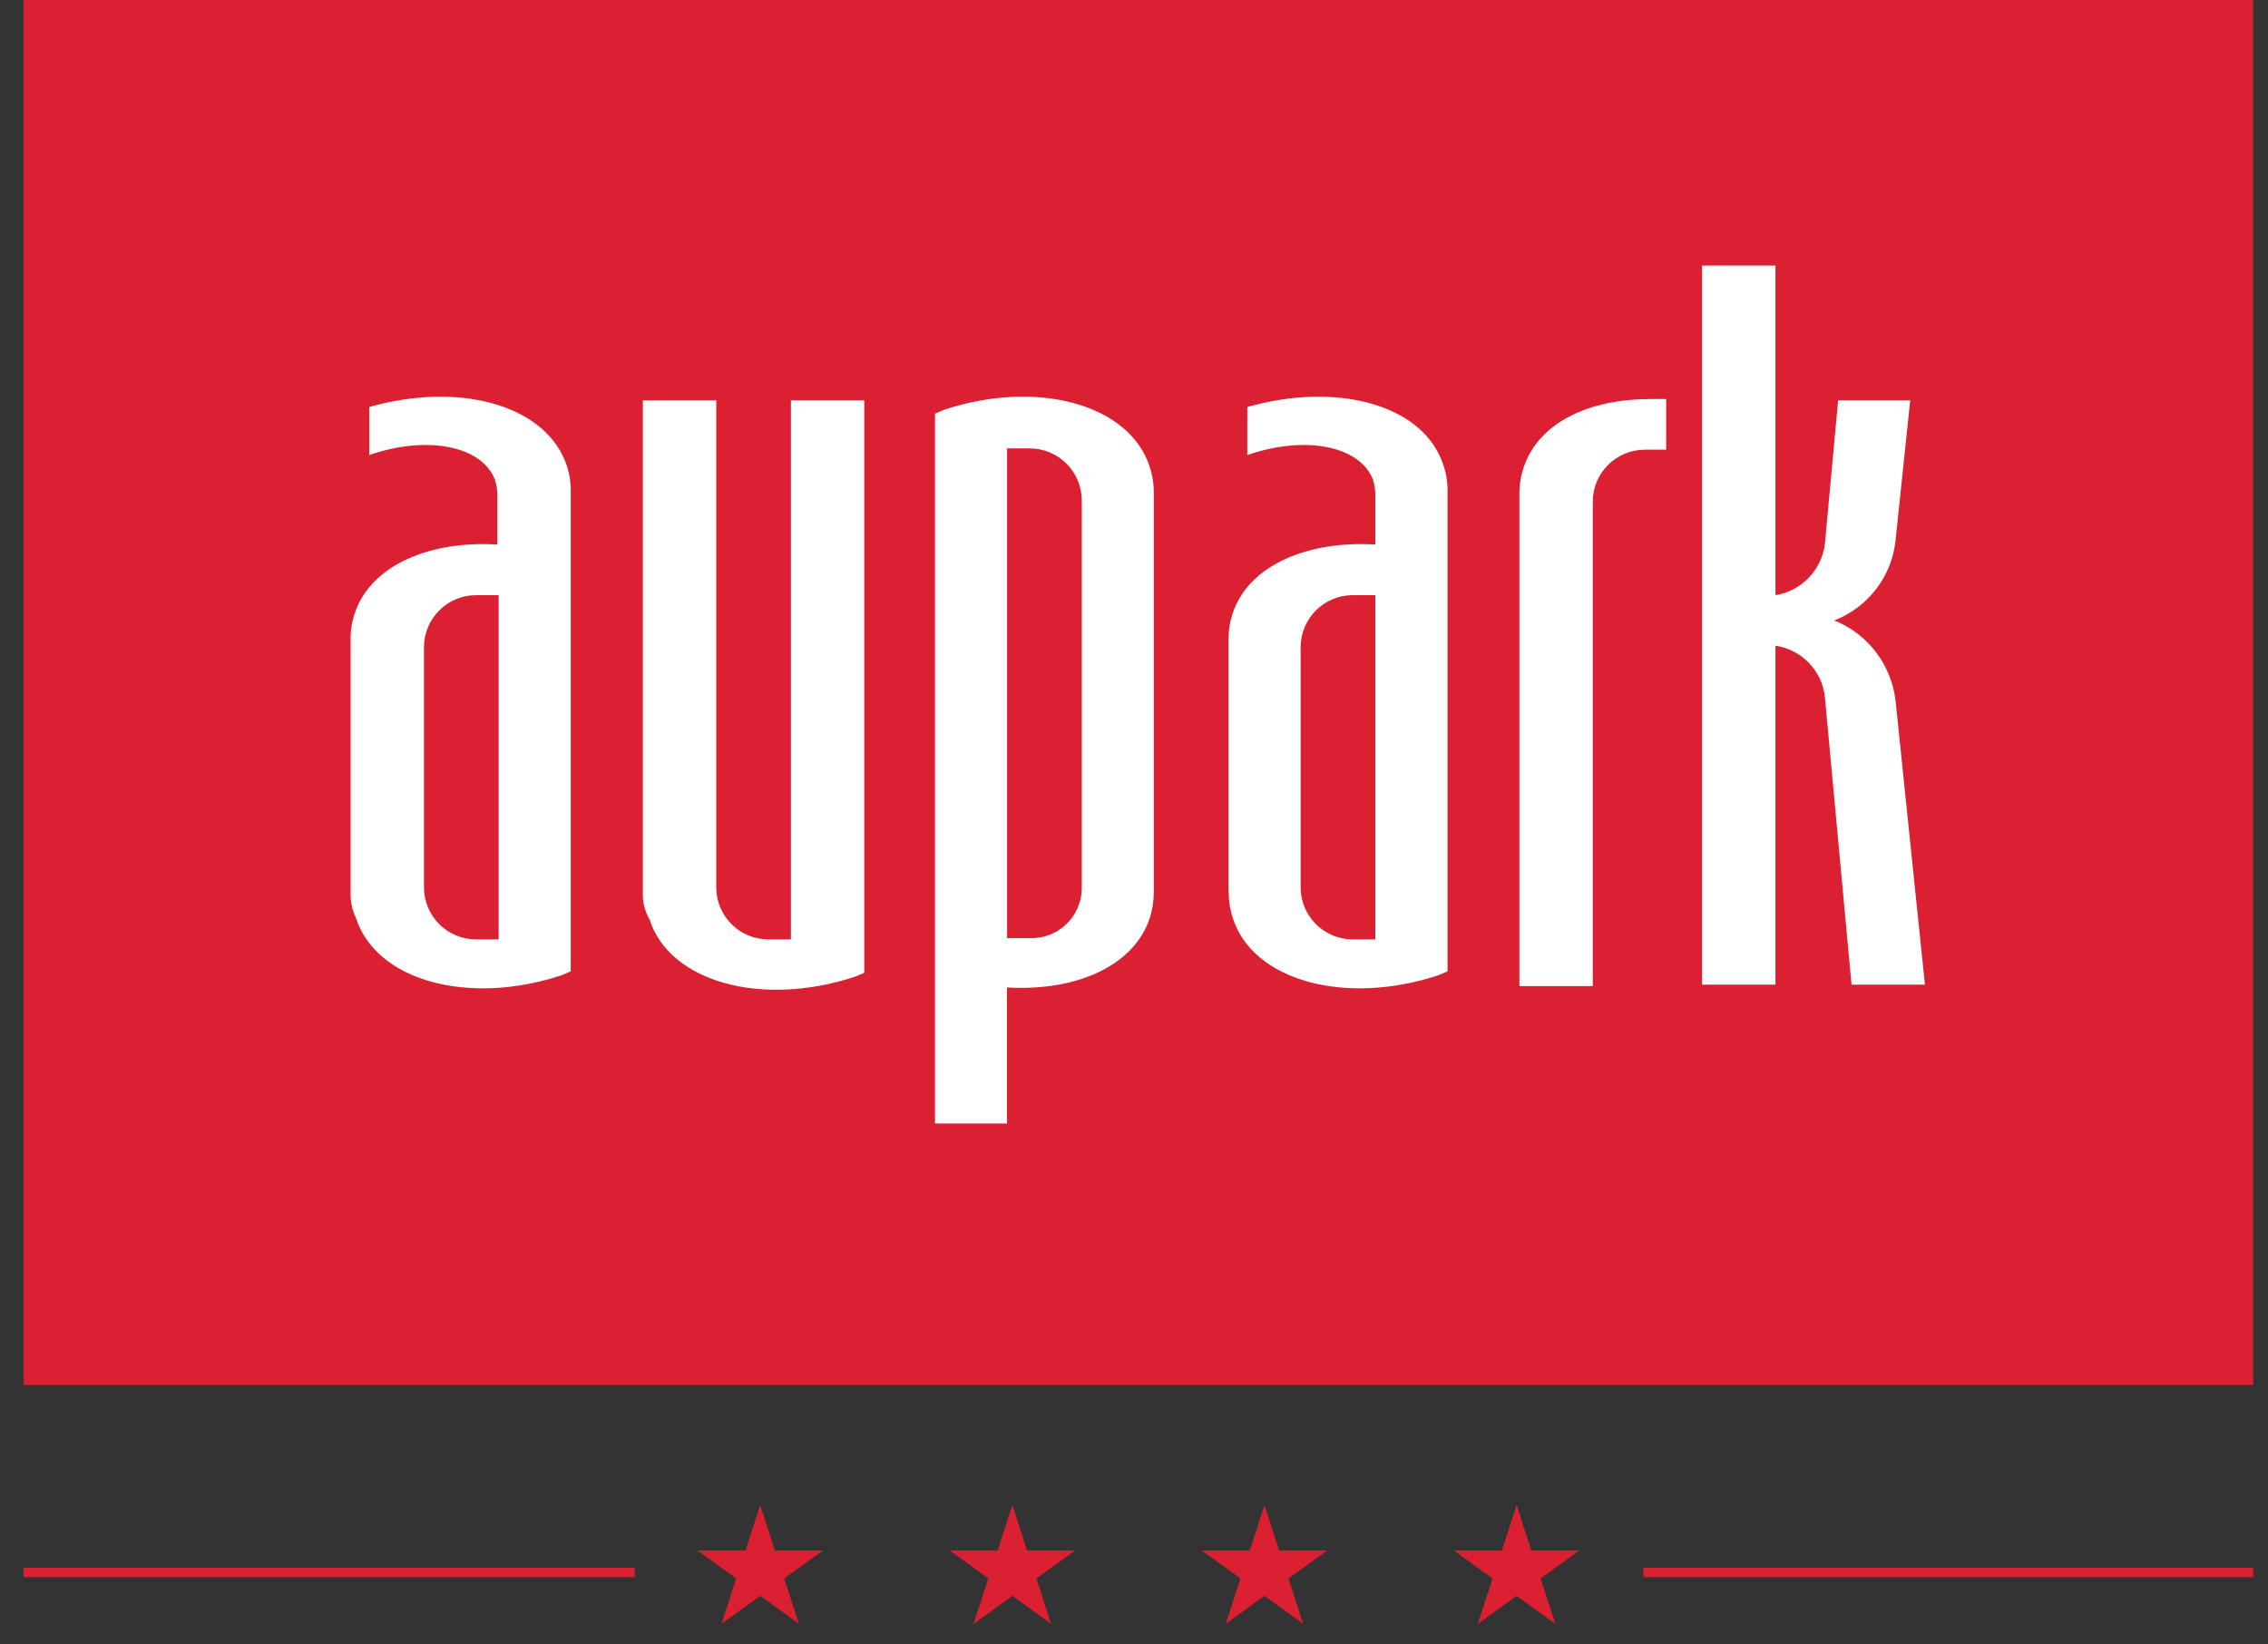
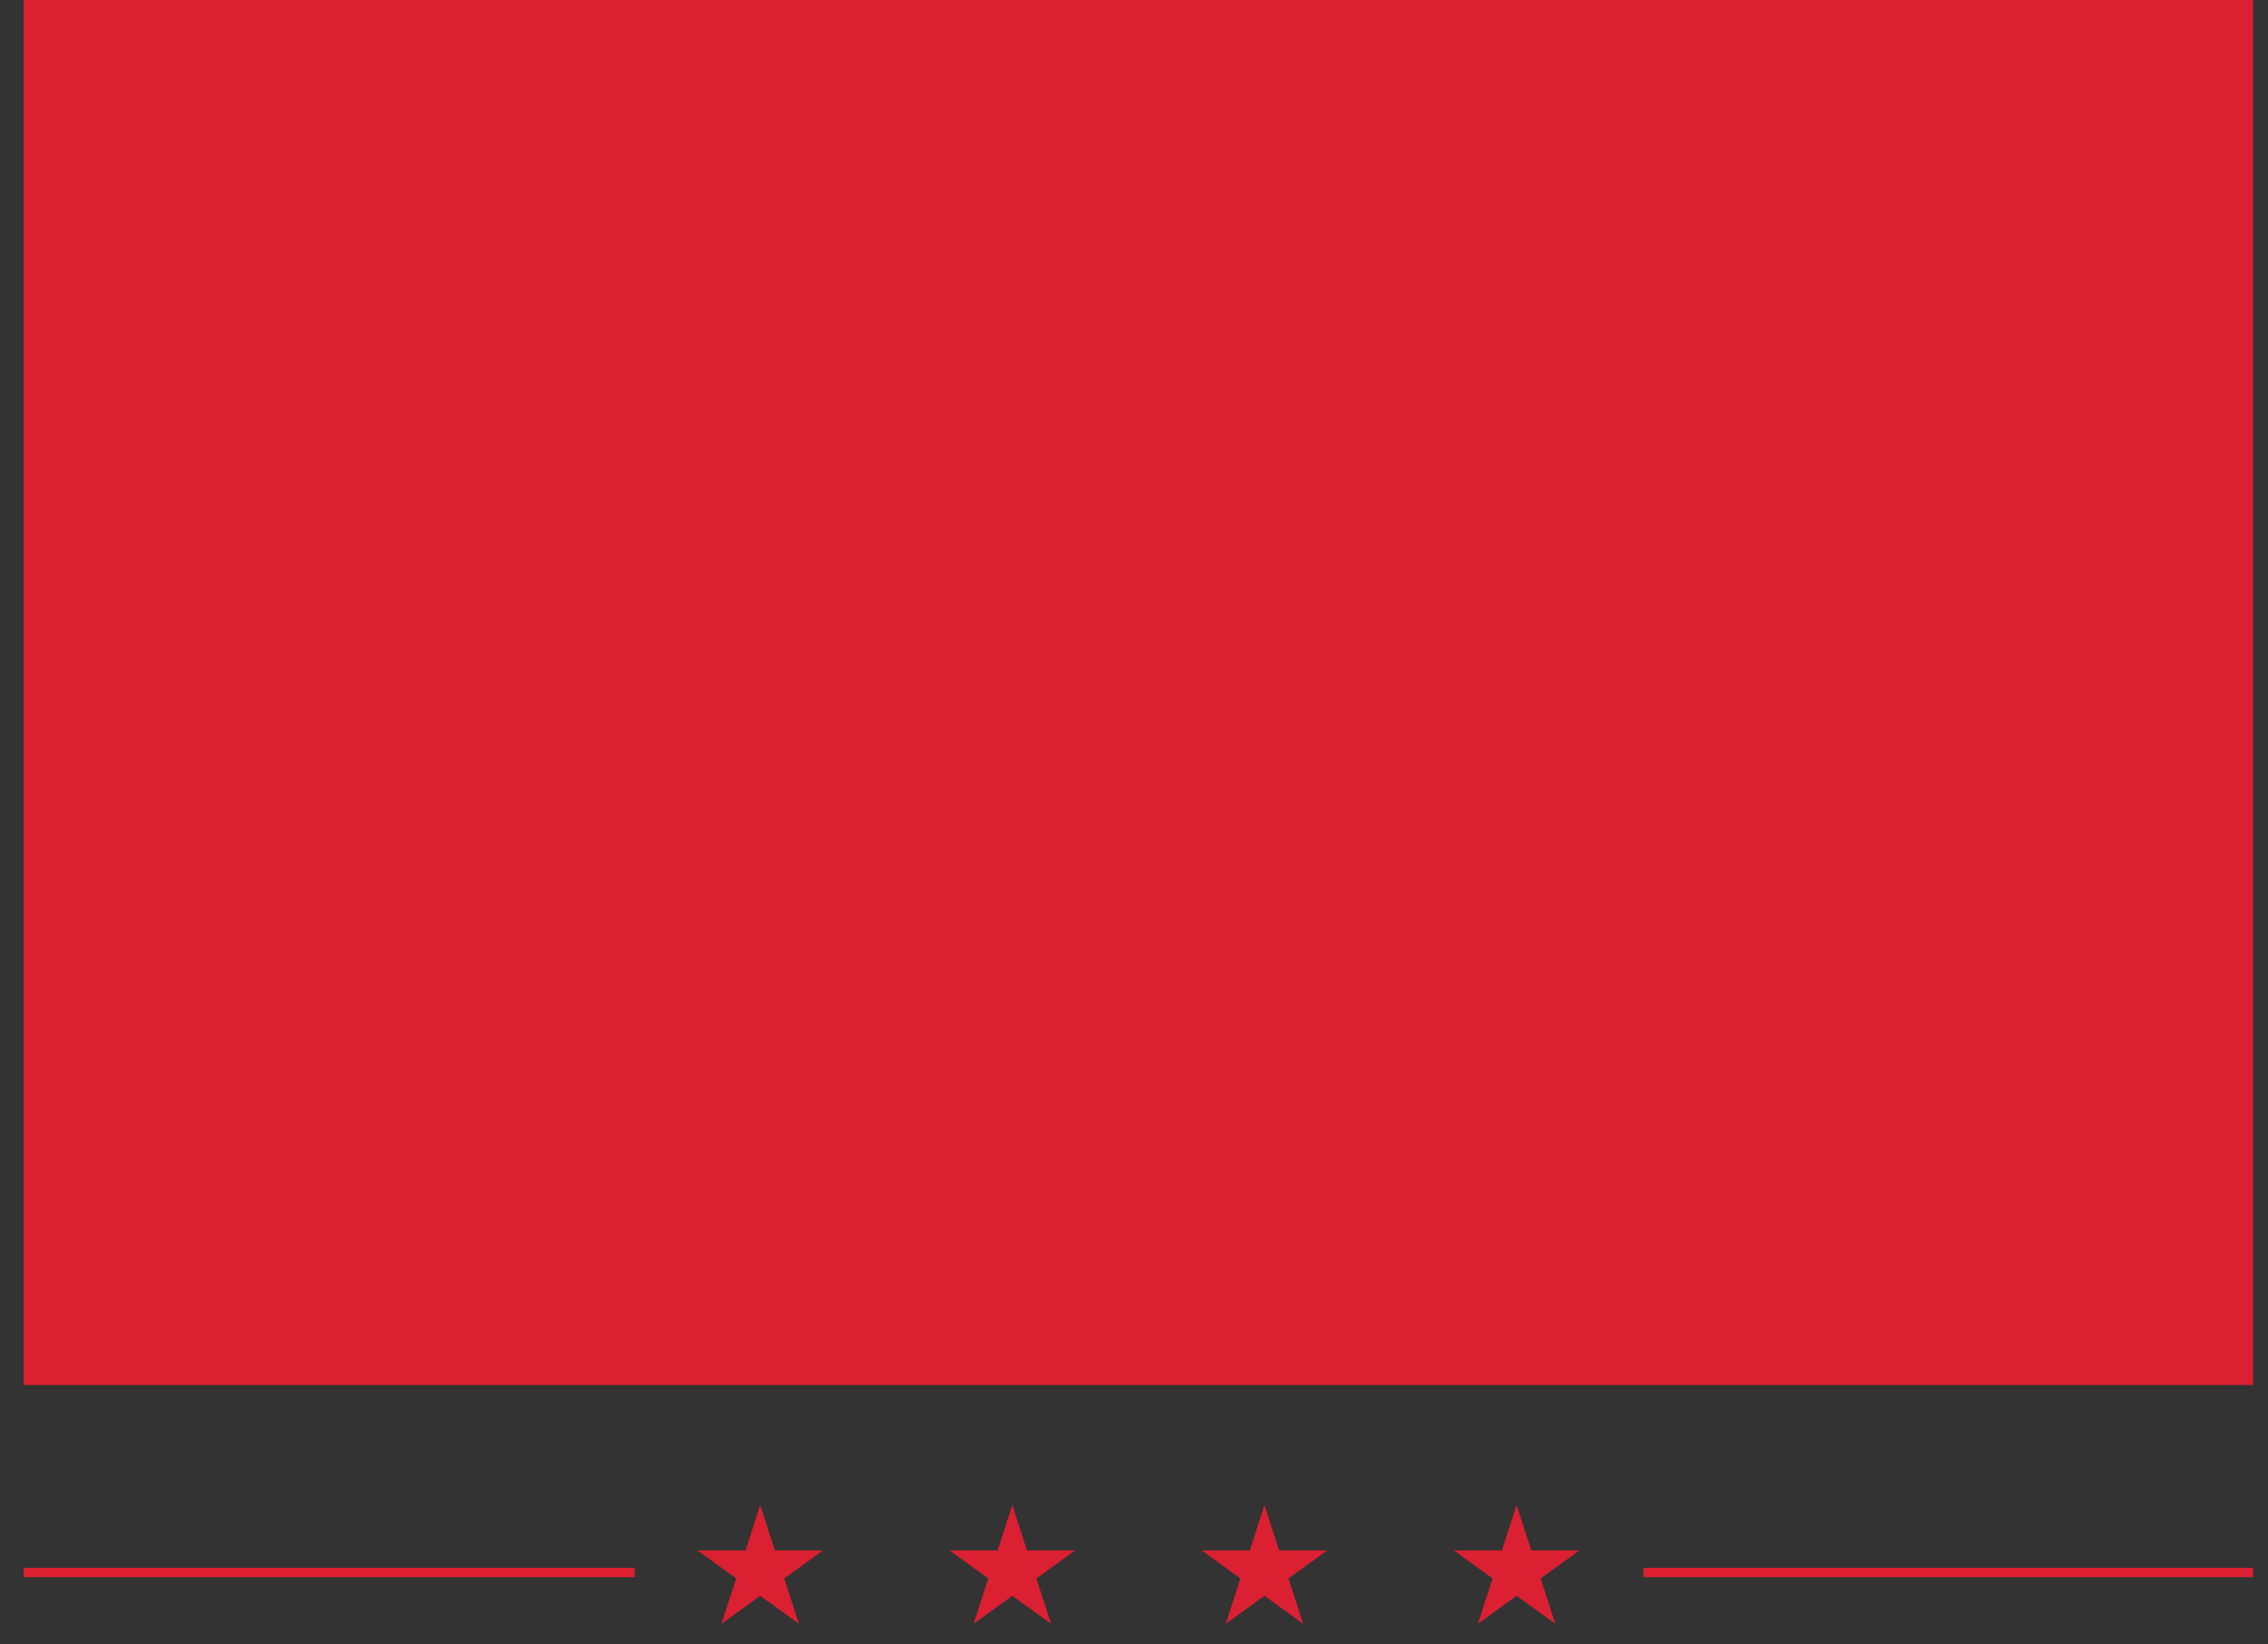
<svg xmlns="http://www.w3.org/2000/svg" width="80" height="58" viewBox="0 0 80 58" fill="none">
  <rect x="0" y="0" width="80" height="58" fill="#333333" stroke="none" />
  <path d="M0.835 55.627H22.387V55.297H0.835V55.627ZM57.968 55.627H79.475V55.297H57.968V55.627ZM26.297 54.684H24.601L25.968 55.672L25.449 57.273L26.815 56.285L28.182 57.273L27.663 55.672L29.029 54.684H27.334L26.815 53.083L26.297 54.684ZM35.19 54.684H33.495L34.861 55.672L34.342 57.273L35.709 56.285L37.075 57.273L36.556 55.672L37.923 54.684H36.227L35.709 53.083L35.19 54.684ZM44.083 54.684H42.388L43.754 55.672L43.236 57.273L44.602 56.285L45.968 57.273L45.45 55.672L46.816 54.684H45.12L44.602 53.083L44.083 54.684ZM52.976 54.684H51.281L52.647 55.672L52.129 57.273L53.495 56.285L54.861 57.273L54.343 55.672L55.709 54.684H54.014L53.495 53.083L52.976 54.684ZM0.835 48.849H79.475V0H0.835V48.849Z" fill="#DA2031" />
  <mask id="mask0_219_87" style="mask-type:luminance" maskUnits="userSpaceOnUse" x="0" y="0" width="80" height="58">
-     <path d="M79.475 0H0.835V57.318H79.475V0Z" fill="white" />
-   </mask>
+     </mask>
  <g mask="url(#mask0_219_87)">
-     <path d="M64.697 21.881C65.882 22.354 66.709 23.437 66.862 24.704L67.899 34.729H65.31L64.368 24.564C64.261 23.642 63.545 22.91 62.627 22.774V34.729H60.038V9.366H62.627V20.992C63.536 20.844 64.244 20.12 64.368 19.202L64.837 14.12H67.38L66.862 19.062C66.73 20.334 65.89 21.424 64.697 21.885M43.334 31.486V22.593C43.326 22.223 43.392 21.856 43.524 21.511C44.137 19.91 46.157 19.062 48.511 19.206V17.416C48.511 17.239 48.478 17.066 48.421 16.898C47.952 15.72 46.022 15.346 43.997 16.05V14.354C47.149 13.461 50.116 14.26 50.87 16.284C51.005 16.63 51.067 16.996 51.059 17.367V34.26C50.964 34.305 50.824 34.355 50.73 34.4C47.437 35.482 44.186 34.589 43.483 32.375C43.388 32.087 43.339 31.787 43.343 31.482L43.334 31.486ZM45.878 31.297C45.878 32.309 46.701 33.132 47.713 33.132H48.511V20.992H47.713C46.701 20.992 45.878 21.815 45.878 22.828V31.297ZM22.675 31.486V14.12H25.264V31.297C25.264 32.309 26.087 33.132 27.099 33.132H27.898V14.12H30.486V34.309C30.392 34.355 30.252 34.404 30.157 34.449C26.865 35.532 23.614 34.639 22.91 32.425C22.745 32.141 22.663 31.811 22.675 31.482V31.486ZM35.569 39.626H32.98V14.589C33.075 14.543 33.215 14.494 33.309 14.449C36.602 13.367 39.853 14.26 40.557 16.474C40.651 16.762 40.701 17.062 40.697 17.367V31.486C40.697 31.791 40.647 32.091 40.557 32.379C39.993 34.075 37.968 34.968 35.519 34.828V39.63H35.565L35.569 39.626ZM38.157 31.297V17.651C38.157 16.638 37.334 15.815 36.322 15.815H35.523V33.087H36.322C37.297 33.124 38.12 32.363 38.157 31.383C38.157 31.355 38.157 31.326 38.157 31.297ZM12.367 31.486V22.593C12.358 22.223 12.424 21.856 12.556 21.511C13.169 19.91 15.19 19.062 17.544 19.206V17.416C17.54 17.239 17.507 17.066 17.449 16.898C16.98 15.72 15.05 15.346 13.025 16.05V14.354C16.177 13.461 19.145 14.26 19.943 16.284C20.079 16.63 20.14 16.996 20.132 17.367V34.26C20.038 34.305 19.898 34.355 19.803 34.4C16.511 35.482 13.26 34.589 12.556 32.375C12.42 32.095 12.358 31.791 12.367 31.482V31.486ZM14.955 31.297C14.955 32.309 15.778 33.132 16.791 33.132H17.589V20.992H16.791C15.778 20.992 14.955 21.815 14.955 22.828V31.297ZM58.816 15.86H58.018C57.005 15.86 56.182 16.683 56.182 17.696V34.779H53.594V17.461C53.586 17.091 53.651 16.725 53.783 16.379C54.347 14.873 56.088 14.074 58.207 14.074H58.771V15.86H58.82H58.816Z" fill="white" />
-   </g>
+     </g>
</svg>